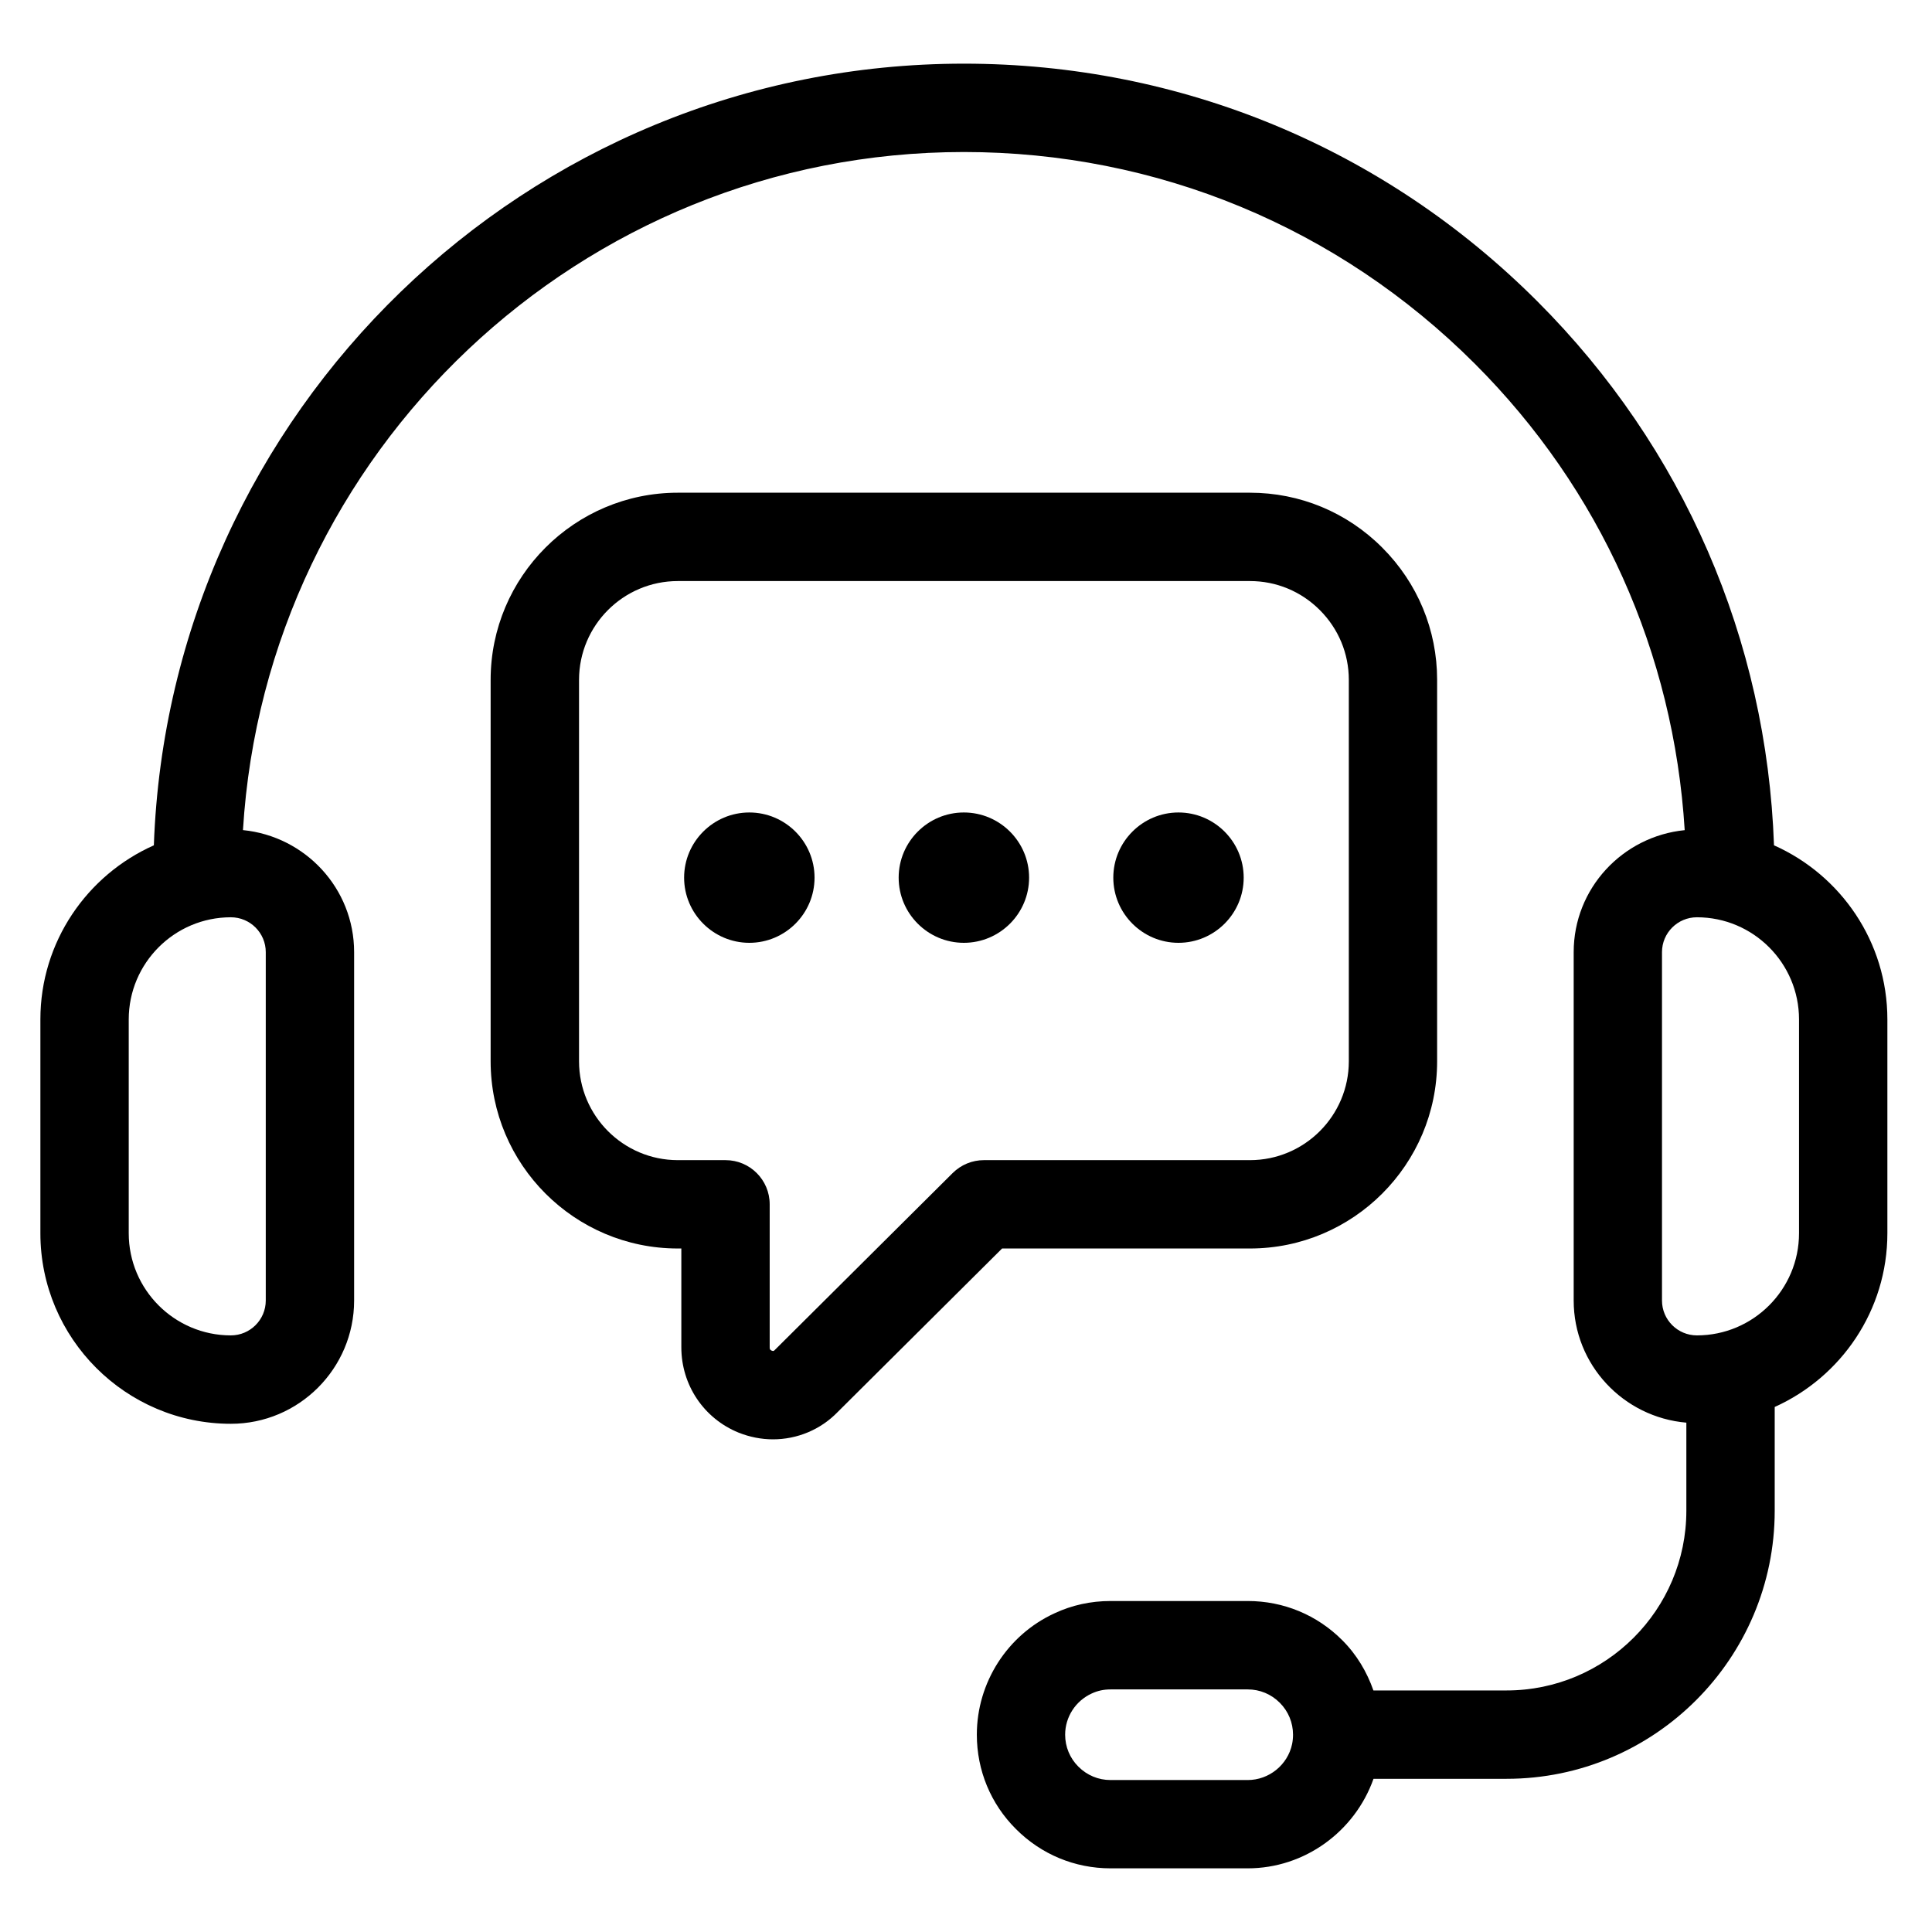
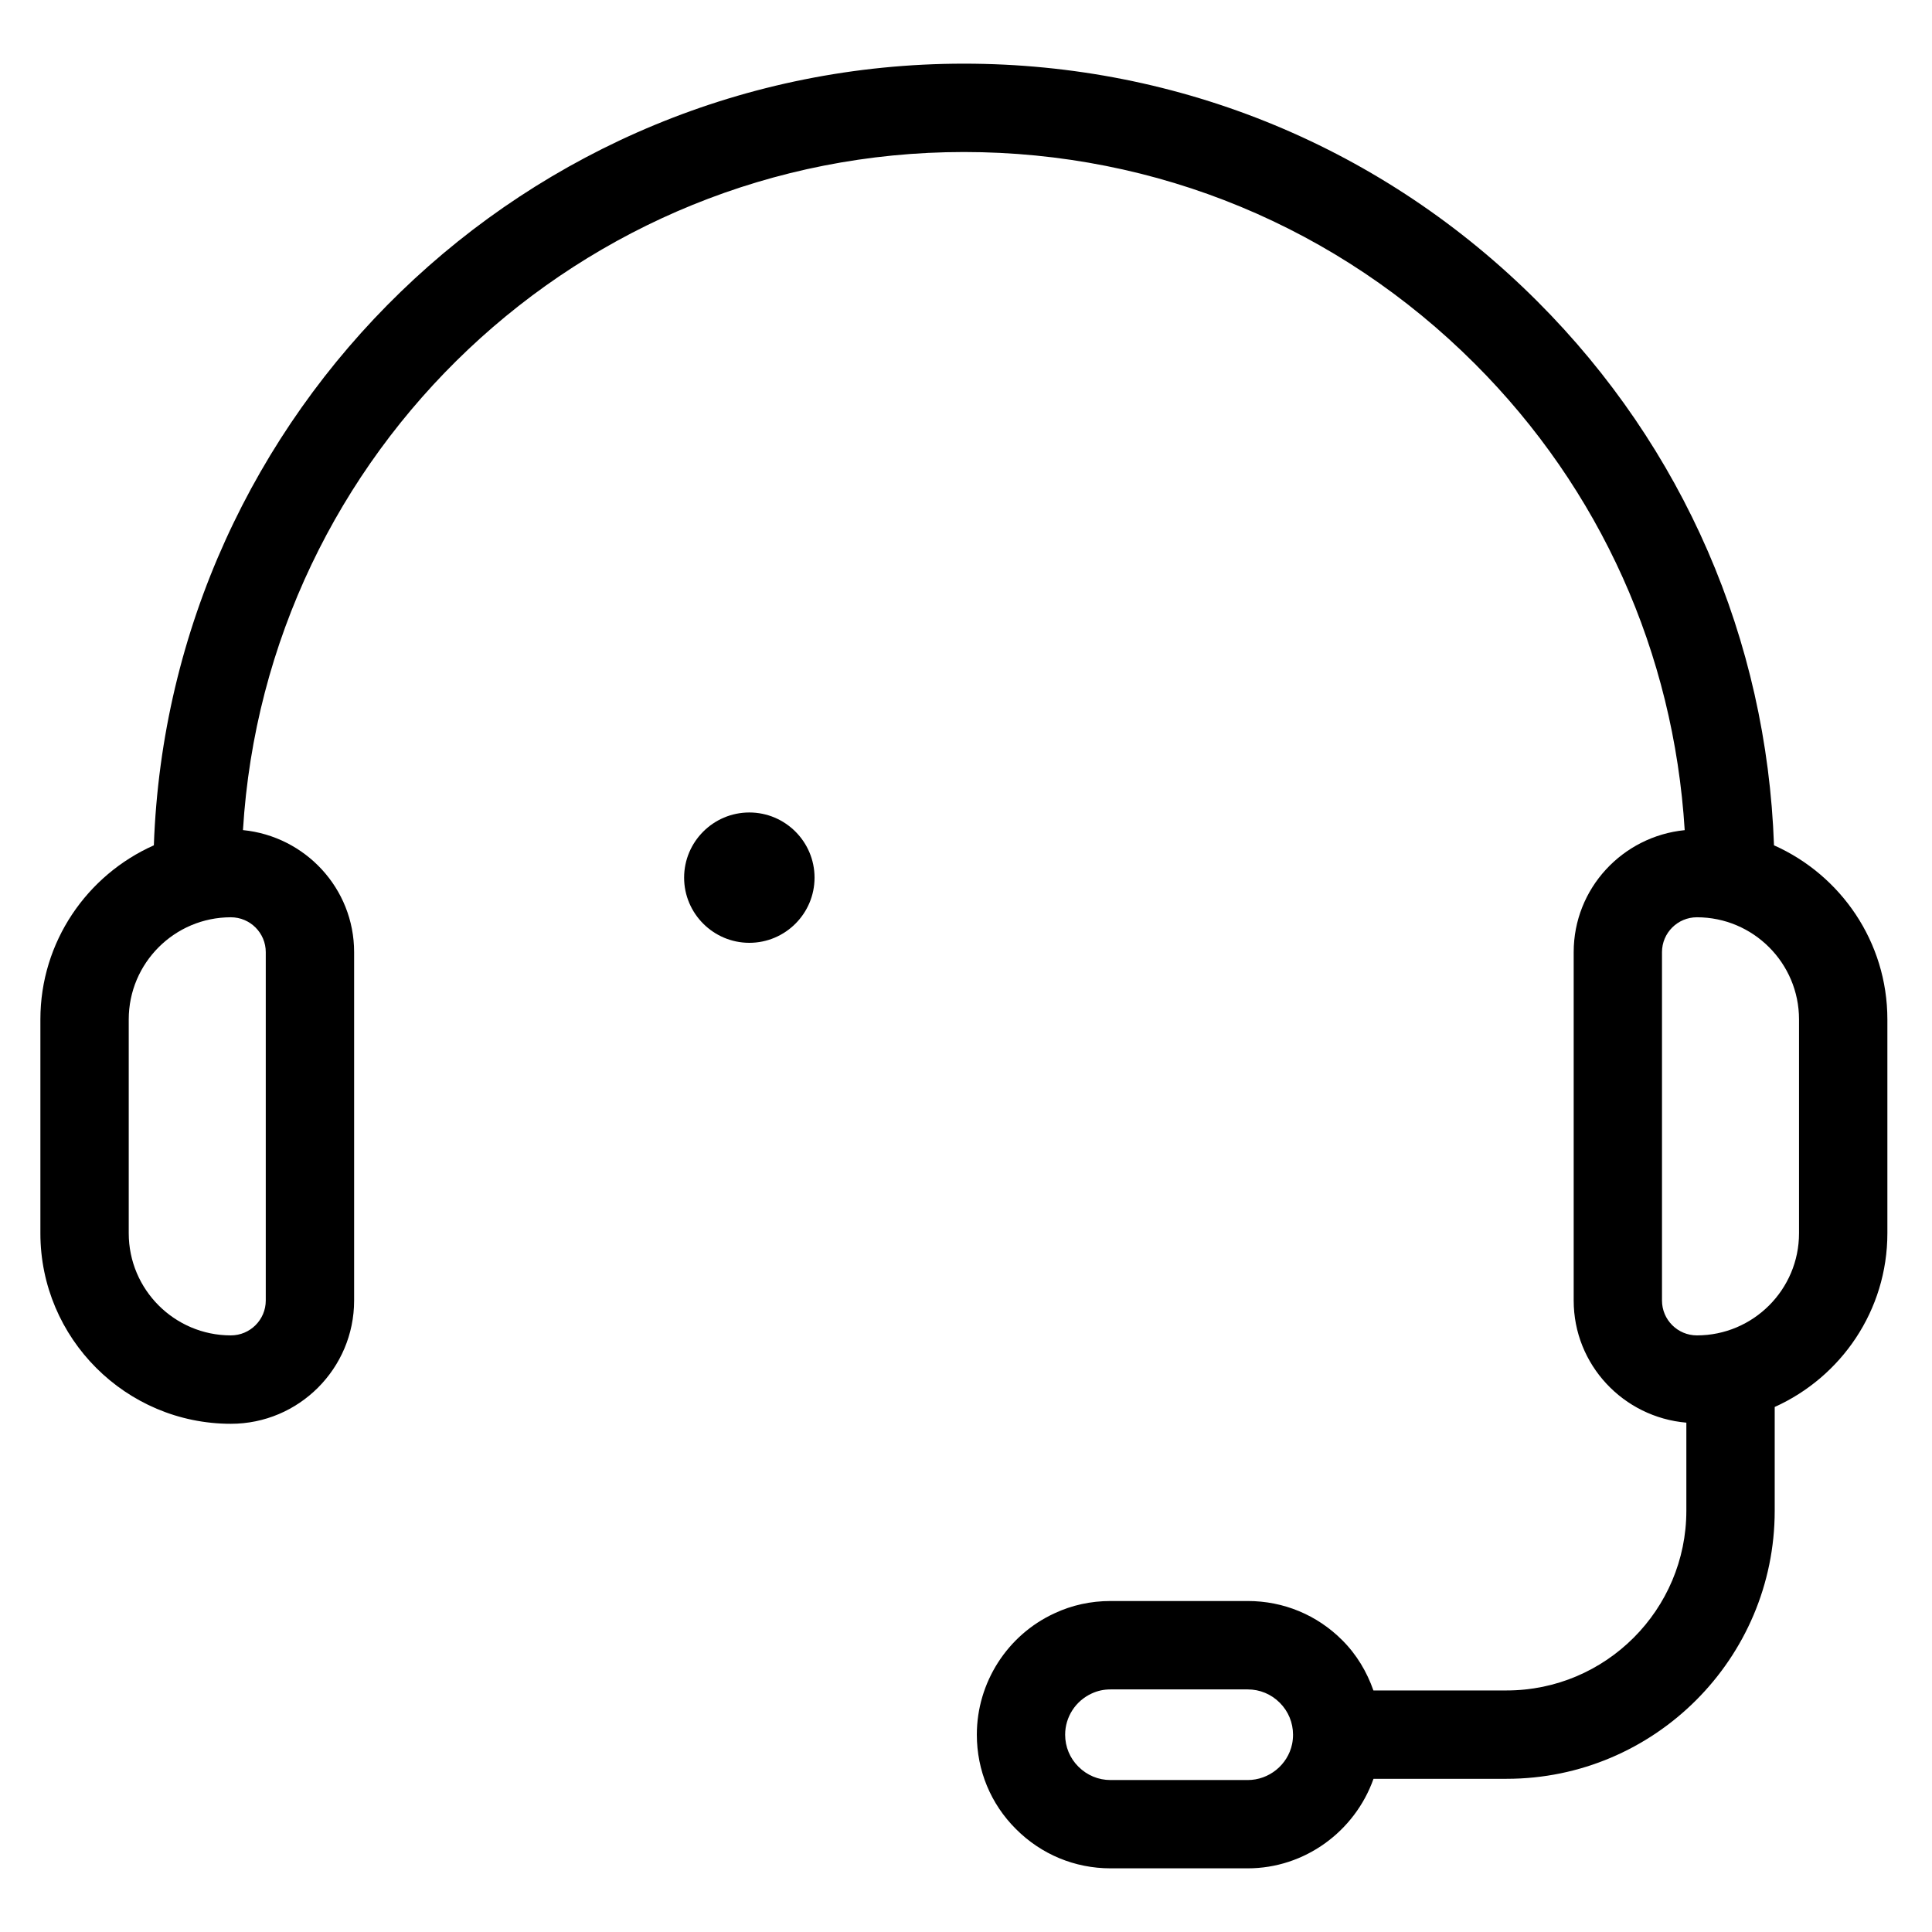
<svg xmlns="http://www.w3.org/2000/svg" fill="none" viewBox="0 0 41 41" height="41" width="41">
  <g clip-path="url(#clip0_33_1261)">
    <path fill="#000" d="M37.647 17.939C37.493 13.576 35.727 9.496 32.624 6.394C29.372 3.141 25.05 1.351 20.455 1.351C11.175 1.351 3.592 8.737 3.265 17.939C1.849 18.569 0.857 19.986 0.857 21.634V26.172C0.857 28.401 2.67 30.215 4.9 30.215C6.342 30.215 7.515 29.042 7.515 27.599V20.206C7.515 18.852 6.477 17.747 5.156 17.616C5.644 9.599 12.317 3.226 20.455 3.226C24.55 3.226 28.401 4.822 31.299 7.72C33.96 10.381 35.518 13.85 35.752 17.617C34.433 17.749 33.396 18.853 33.396 20.206V27.599C33.396 28.964 34.451 30.076 35.787 30.191V32.059C35.787 34.163 34.075 35.874 31.972 35.874H29.146C29.007 35.478 28.79 35.112 28.485 34.808C27.95 34.271 27.238 33.976 26.479 33.976H23.567C23.149 33.976 22.747 34.064 22.38 34.236C21.377 34.696 20.73 35.708 20.73 36.812C20.73 37.571 21.025 38.283 21.561 38.816C22.097 39.353 22.809 39.649 23.567 39.649H26.479C27.687 39.649 28.751 38.868 29.148 37.749H31.972C35.11 37.749 37.662 35.197 37.662 32.059V29.858C39.07 29.224 40.053 27.812 40.053 26.171V21.633C40.053 19.986 39.062 18.569 37.647 17.939ZM5.64 20.206V27.599C5.64 28.007 5.308 28.339 4.899 28.339C3.704 28.339 2.732 27.367 2.732 26.172V21.633C2.732 20.438 3.704 19.466 4.899 19.466C5.308 19.466 5.64 19.798 5.64 20.206ZM27.42 37.013C27.327 37.454 26.93 37.775 26.479 37.775H23.566C23.31 37.775 23.069 37.675 22.885 37.491C22.704 37.311 22.604 37.069 22.604 36.813C22.604 36.439 22.823 36.097 23.167 35.939C23.29 35.881 23.424 35.852 23.566 35.852H26.479C26.735 35.852 26.975 35.951 27.159 36.135C27.34 36.316 27.44 36.557 27.44 36.813C27.44 36.882 27.433 36.951 27.42 37.013ZM38.178 26.172C38.178 27.367 37.206 28.339 36.011 28.339C35.603 28.339 35.27 28.008 35.27 27.599V20.206C35.27 19.798 35.602 19.466 36.011 19.466C37.206 19.466 38.178 20.438 38.178 21.633V26.172Z" />
-     <path fill="#000" d="M26.526 26.495C28.716 26.495 30.498 24.712 30.498 22.522V14.428C30.498 13.369 30.084 12.372 29.333 11.621C28.582 10.869 27.585 10.456 26.526 10.456H14.384C12.194 10.456 10.412 12.237 10.412 14.428V22.522C10.412 24.713 12.194 26.495 14.384 26.495H14.459V28.592C14.459 29.392 14.936 30.102 15.673 30.402C15.911 30.497 16.159 30.545 16.404 30.545C16.915 30.545 17.412 30.342 17.776 29.966L21.266 26.495H26.526ZM20.219 24.892L16.443 28.648C16.426 28.666 16.413 28.679 16.378 28.663C16.334 28.646 16.334 28.617 16.334 28.592V25.557C16.334 25.04 15.915 24.62 15.397 24.62H14.385C13.228 24.62 12.288 23.679 12.288 22.522V14.428C12.288 13.271 13.228 12.331 14.385 12.331H26.526C27.085 12.331 27.611 12.549 28.008 12.946C28.406 13.344 28.624 13.87 28.624 14.428V22.522C28.624 23.679 27.683 24.62 26.526 24.62H20.88C20.632 24.62 20.395 24.718 20.219 24.892Z" />
    <path fill="#000" d="M15.902 17.242C15.139 17.242 14.518 17.863 14.518 18.625C14.518 19.387 15.14 20.008 15.902 20.008C16.665 20.008 17.286 19.387 17.286 18.625C17.286 17.863 16.665 17.242 15.902 17.242Z" />
-     <path fill="#000" d="M20.454 17.242C19.692 17.242 19.071 17.863 19.071 18.625C19.071 19.387 19.692 20.008 20.454 20.008C21.218 20.008 21.839 19.387 21.839 18.625C21.839 17.863 21.218 17.242 20.454 17.242Z" />
-     <path fill="#000" d="M25.009 17.242C24.247 17.242 23.626 17.863 23.626 18.625C23.626 19.387 24.247 20.008 25.009 20.008C25.772 20.008 26.393 19.387 26.393 18.625C26.393 17.863 25.772 17.242 25.009 17.242Z" />
  </g>
  <defs>
    <clipPath id="clip0_33_1261">
      <rect transform="translate(0.455 0.5)" fill="black" height="40" width="40" />
    </clipPath>
  </defs>
</svg>